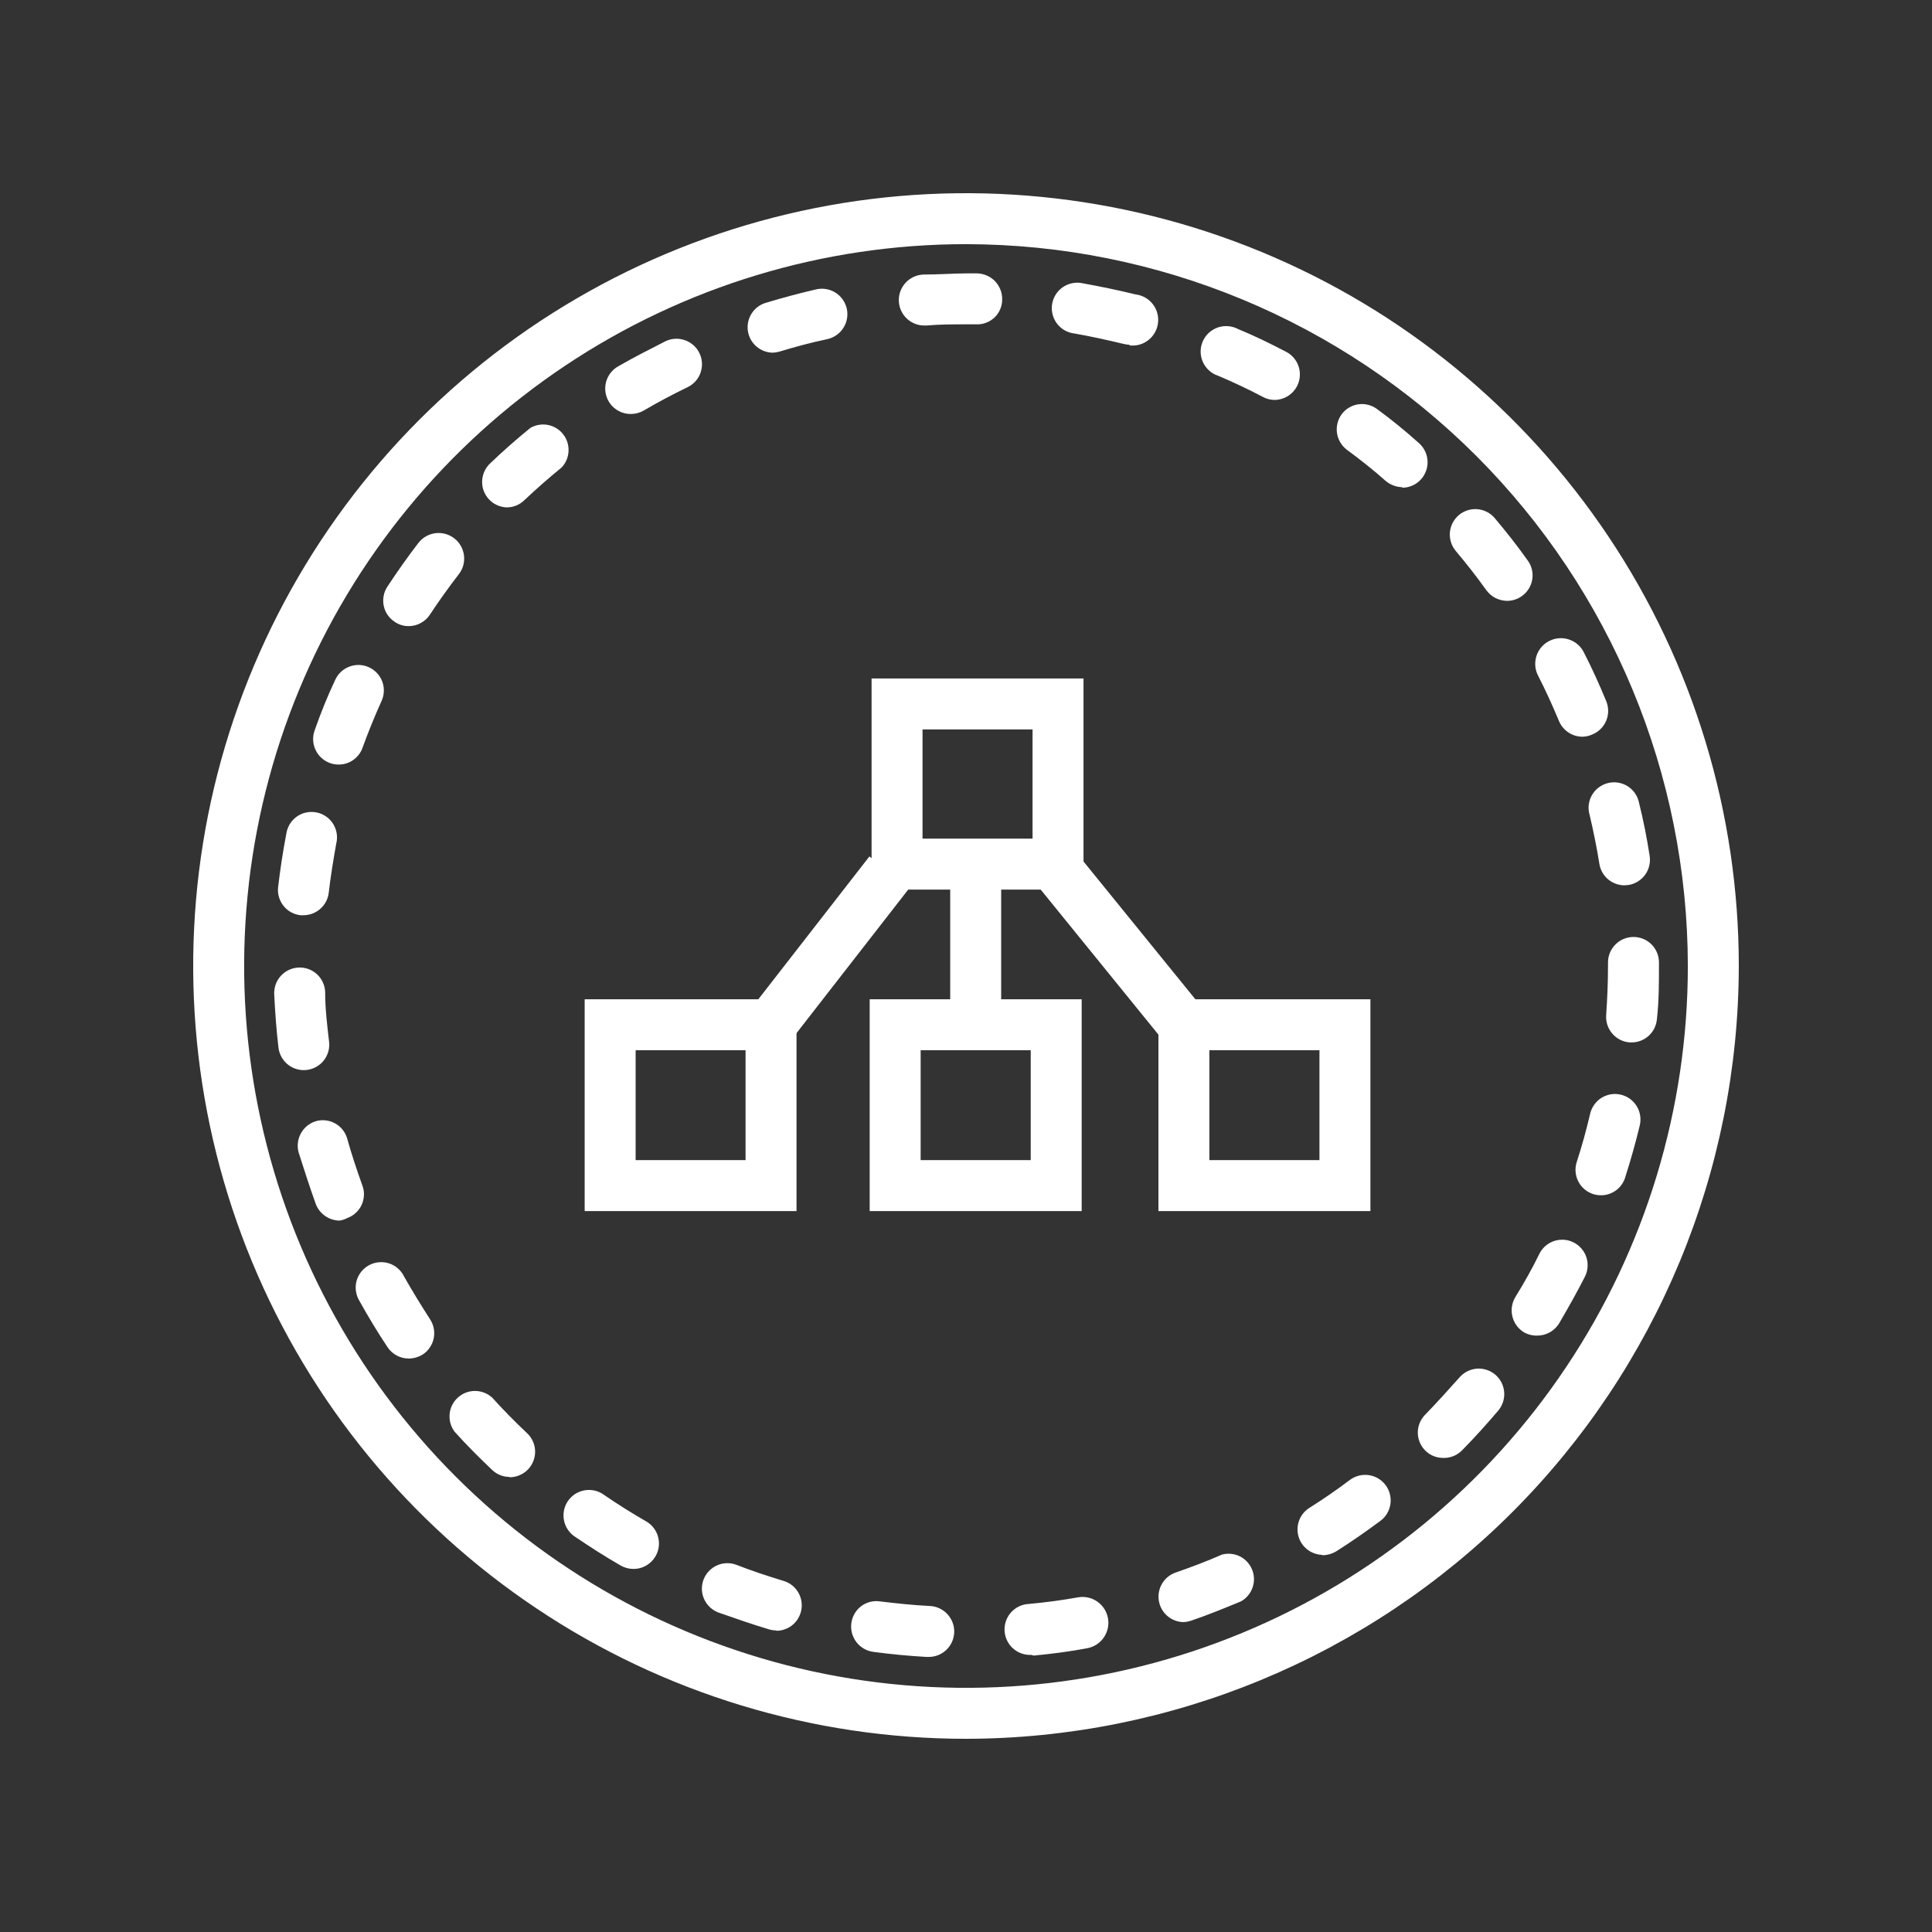
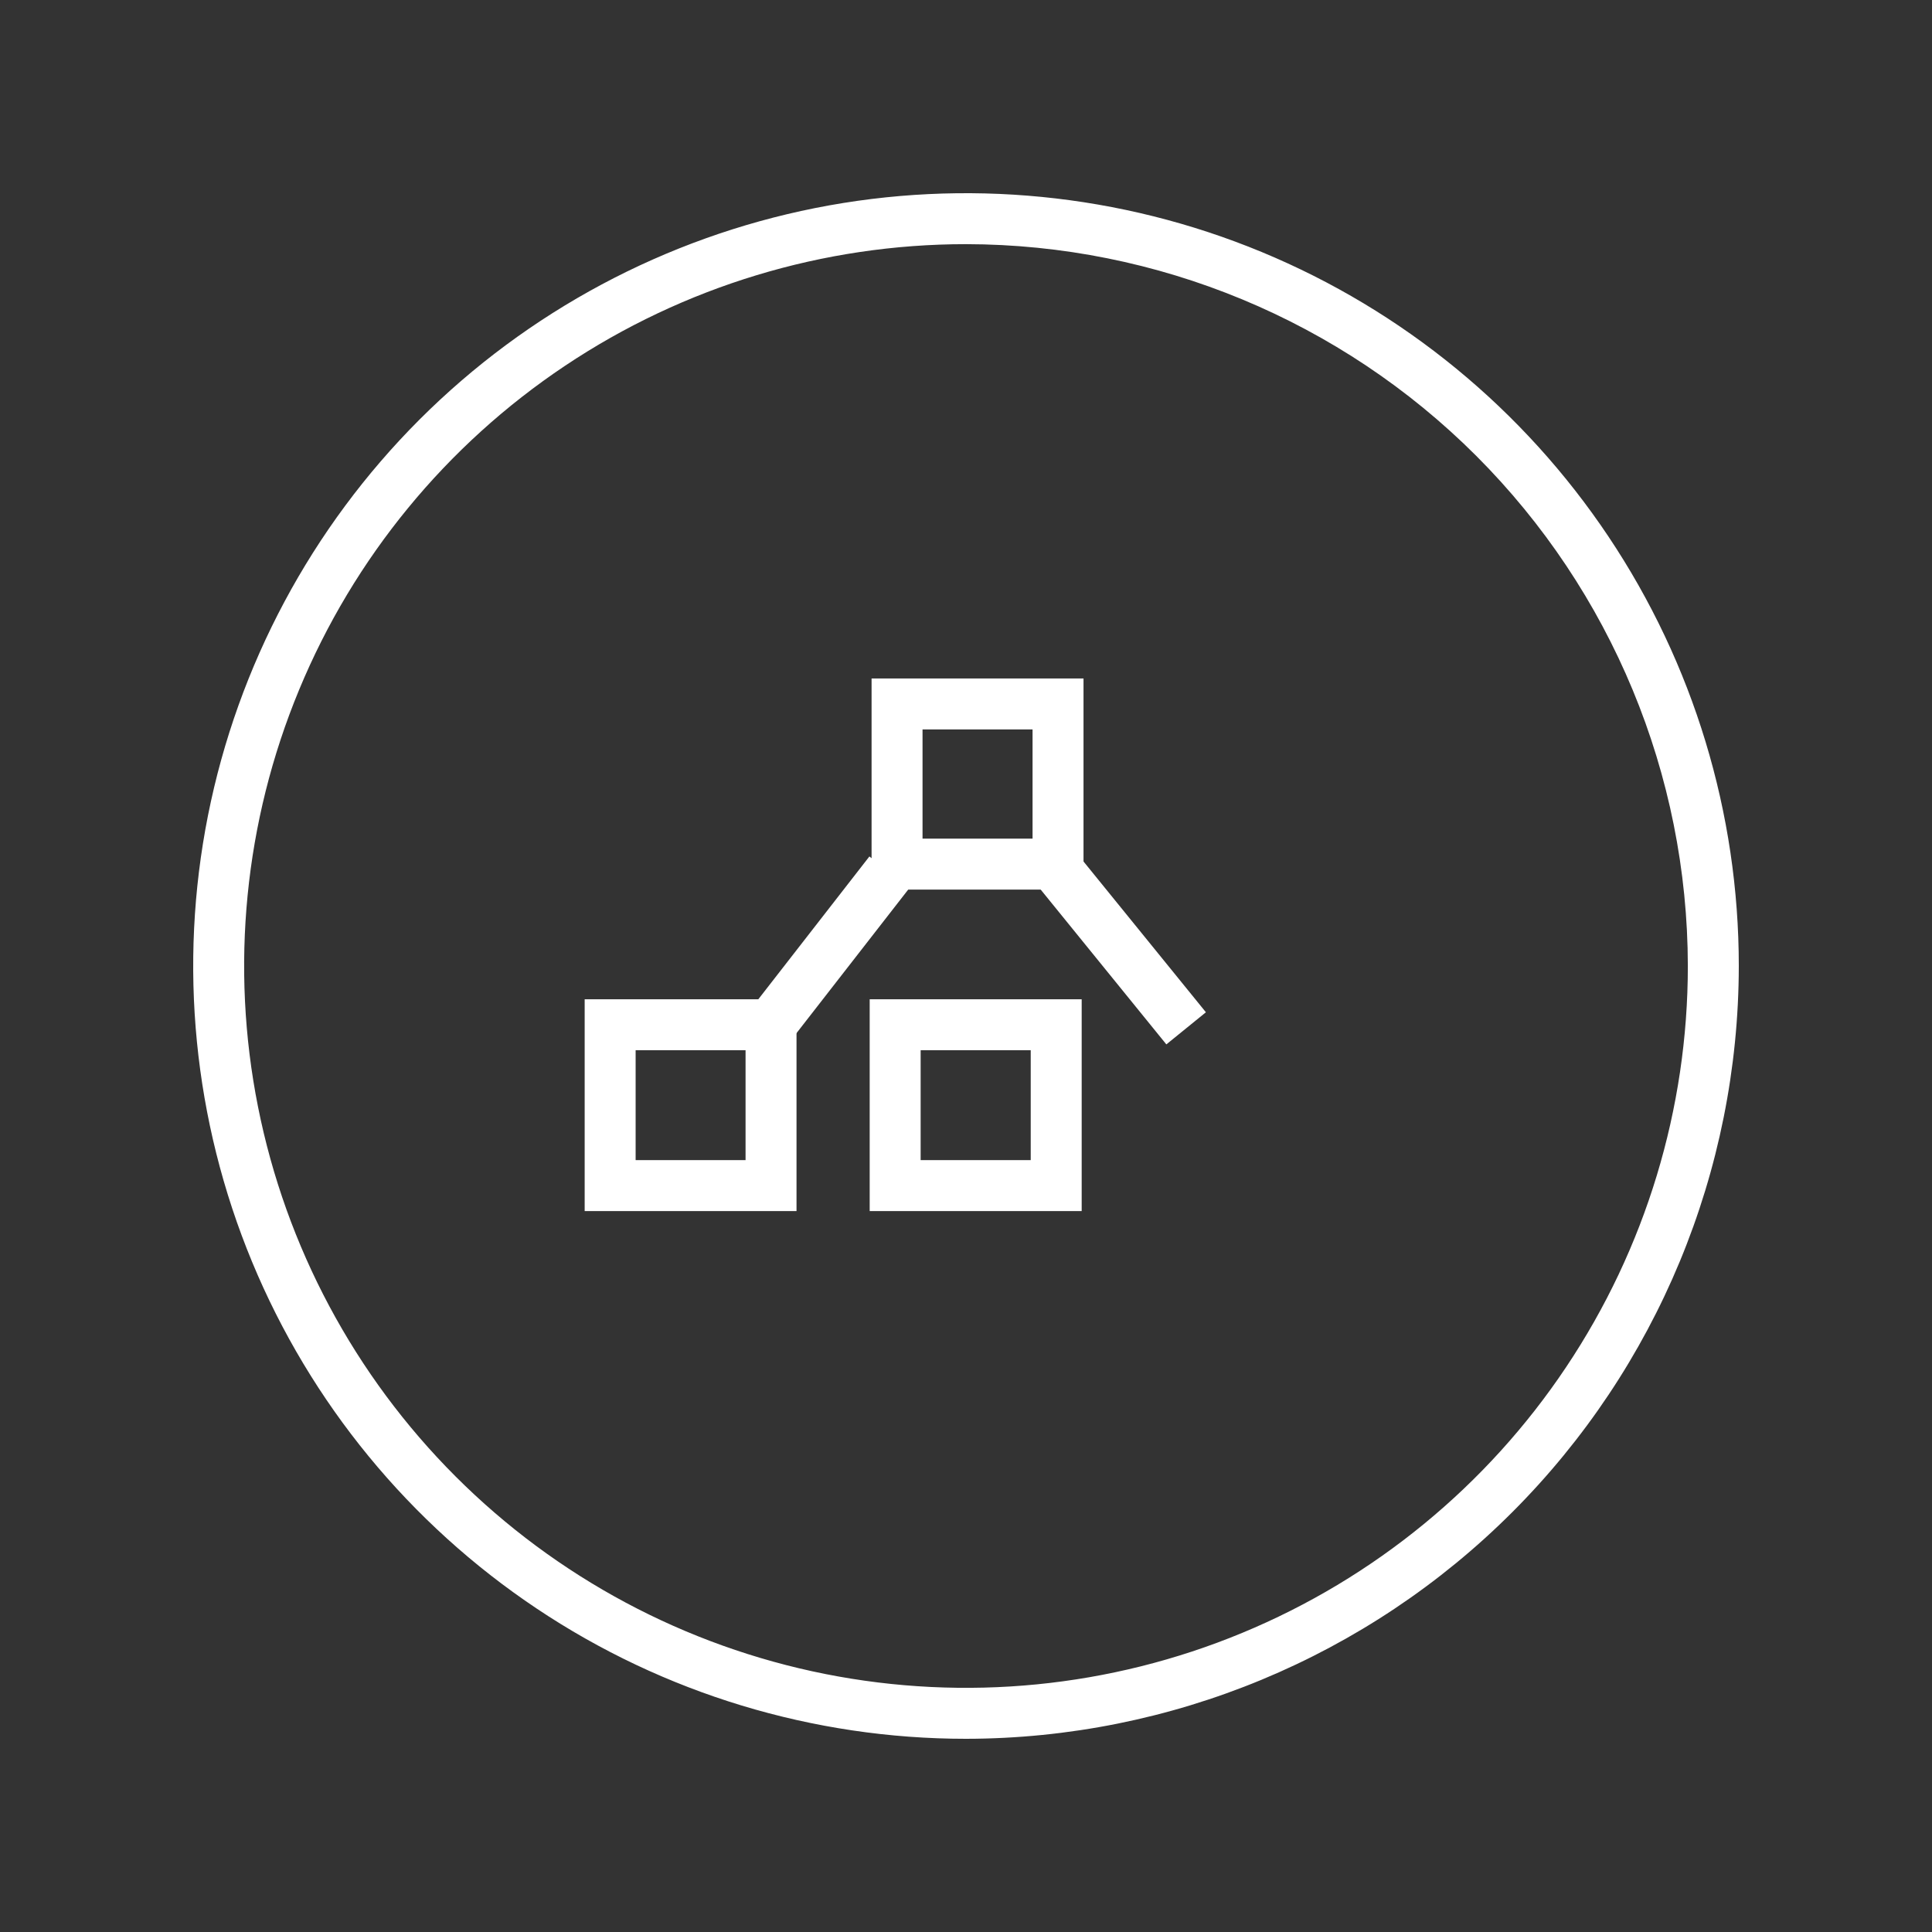
<svg xmlns="http://www.w3.org/2000/svg" width="40" height="40" viewBox="0 0 40 40" fill="none">
  <rect x="0" y="0" width="40" height="40" fill="#333333" stroke="none" />
  <path d="M20 36C16.835 36 13.742 35.062 11.111 33.303C8.48 31.545 6.429 29.047 5.218 26.123C4.007 23.199 3.69 19.982 4.307 16.879C4.925 13.775 6.449 10.924 8.686 8.686C10.924 6.449 13.775 4.925 16.879 4.307C19.982 3.69 23.199 4.007 26.123 5.218C29.047 6.429 31.545 8.48 33.303 11.111C35.062 13.742 36 16.835 36 20C35.995 24.242 34.308 28.309 31.309 31.309C28.309 34.308 24.242 35.995 20 36ZM20 5.055C17.044 5.055 14.155 5.931 11.697 7.574C9.239 9.216 7.324 11.55 6.193 14.281C5.061 17.012 4.765 20.017 5.342 22.916C5.919 25.815 7.342 28.478 9.432 30.568C11.522 32.658 14.185 34.081 17.084 34.658C19.983 35.234 22.988 34.939 25.719 33.807C28.45 32.676 30.784 30.761 32.426 28.303C34.069 25.845 34.945 22.956 34.945 20C34.94 16.038 33.364 12.239 30.563 9.437C27.761 6.636 23.962 5.06 20 5.055Z" fill="white" />
-   <path d="M19.212 34.305H19.184C18.815 34.284 18.446 34.249 18.08 34.2C18.011 34.191 17.945 34.168 17.885 34.133C17.825 34.098 17.772 34.052 17.73 33.997C17.688 33.941 17.657 33.878 17.639 33.811C17.621 33.744 17.617 33.674 17.626 33.605C17.635 33.537 17.657 33.471 17.692 33.411C17.726 33.351 17.772 33.298 17.827 33.256C17.882 33.214 17.945 33.184 18.012 33.166C18.079 33.149 18.149 33.145 18.217 33.155C18.569 33.197 18.903 33.233 19.244 33.25C19.384 33.254 19.516 33.314 19.612 33.416C19.708 33.518 19.76 33.654 19.756 33.793C19.752 33.933 19.692 34.066 19.59 34.162C19.488 34.258 19.352 34.309 19.212 34.305ZM21.35 34.263C21.21 34.269 21.074 34.22 20.97 34.126C20.867 34.032 20.805 33.9 20.798 33.76C20.792 33.62 20.841 33.483 20.935 33.38C21.03 33.276 21.161 33.214 21.301 33.208C21.653 33.176 21.983 33.131 22.321 33.071C22.39 33.059 22.461 33.06 22.53 33.076C22.598 33.091 22.663 33.12 22.721 33.161C22.778 33.201 22.827 33.252 22.865 33.312C22.902 33.371 22.928 33.438 22.94 33.507C22.952 33.576 22.95 33.647 22.935 33.716C22.919 33.784 22.89 33.849 22.85 33.907C22.809 33.964 22.758 34.013 22.699 34.051C22.639 34.088 22.573 34.114 22.504 34.126C22.152 34.193 21.769 34.242 21.403 34.277L21.35 34.263ZM16.076 33.757C16.024 33.756 15.974 33.749 15.925 33.735C15.573 33.63 15.221 33.507 14.87 33.384C14.739 33.333 14.634 33.233 14.577 33.105C14.52 32.977 14.517 32.832 14.567 32.702C14.617 32.571 14.718 32.466 14.846 32.409C14.973 32.352 15.119 32.349 15.249 32.399C15.566 32.522 15.893 32.631 16.22 32.73C16.342 32.765 16.447 32.844 16.515 32.95C16.584 33.057 16.612 33.185 16.594 33.311C16.576 33.436 16.514 33.551 16.418 33.635C16.322 33.718 16.199 33.764 16.072 33.764L16.076 33.757ZM24.515 33.584C24.39 33.585 24.269 33.541 24.173 33.46C24.077 33.38 24.013 33.267 23.993 33.144C23.972 33.021 23.996 32.894 24.06 32.786C24.124 32.679 24.224 32.598 24.343 32.557C24.666 32.445 24.99 32.322 25.303 32.185C25.427 32.153 25.558 32.167 25.673 32.224C25.787 32.282 25.876 32.38 25.924 32.498C25.972 32.617 25.975 32.749 25.932 32.87C25.89 32.991 25.805 33.092 25.693 33.155C25.342 33.299 25.008 33.437 24.656 33.556C24.6 33.574 24.542 33.584 24.484 33.584H24.515ZM13.115 32.483C13.022 32.483 12.931 32.459 12.851 32.413C12.527 32.227 12.215 32.026 11.909 31.819C11.849 31.781 11.798 31.731 11.758 31.673C11.718 31.614 11.691 31.548 11.677 31.479C11.663 31.41 11.663 31.338 11.677 31.269C11.691 31.2 11.719 31.134 11.759 31.076C11.799 31.018 11.851 30.968 11.91 30.93C11.97 30.892 12.037 30.867 12.106 30.855C12.176 30.843 12.247 30.846 12.316 30.862C12.385 30.878 12.45 30.908 12.506 30.95C12.788 31.144 13.08 31.327 13.379 31.499C13.479 31.557 13.558 31.646 13.603 31.754C13.647 31.861 13.655 31.98 13.625 32.093C13.595 32.205 13.528 32.304 13.436 32.375C13.344 32.445 13.231 32.484 13.115 32.483ZM27.371 32.192C27.259 32.187 27.152 32.148 27.064 32.079C26.976 32.01 26.913 31.914 26.883 31.807C26.853 31.699 26.858 31.585 26.897 31.48C26.936 31.376 27.007 31.286 27.1 31.225C27.392 31.042 27.677 30.845 27.947 30.641C28.06 30.557 28.201 30.521 28.34 30.541C28.479 30.561 28.604 30.636 28.688 30.748C28.771 30.86 28.807 31.002 28.787 31.14C28.767 31.279 28.693 31.404 28.58 31.488C28.285 31.706 27.979 31.921 27.666 32.118C27.577 32.172 27.475 32.2 27.371 32.199V32.192ZM10.541 30.578C10.409 30.576 10.284 30.524 10.189 30.433C9.922 30.18 9.658 29.916 9.412 29.642C9.333 29.537 9.296 29.406 9.309 29.275C9.321 29.143 9.383 29.022 9.481 28.934C9.579 28.845 9.706 28.797 9.838 28.798C9.969 28.799 10.096 28.849 10.193 28.939C10.421 29.192 10.664 29.438 10.914 29.674C10.99 29.746 11.043 29.839 11.066 29.941C11.089 30.043 11.081 30.15 11.043 30.247C11.006 30.345 10.94 30.429 10.854 30.489C10.768 30.549 10.666 30.582 10.562 30.585L10.541 30.578ZM29.86 30.184C29.728 30.18 29.602 30.126 29.509 30.032C29.41 29.934 29.354 29.8 29.354 29.66C29.354 29.52 29.41 29.386 29.509 29.287C29.748 29.041 29.98 28.784 30.212 28.524C30.302 28.417 30.431 28.35 30.57 28.337C30.71 28.325 30.848 28.369 30.956 28.459C31.063 28.549 31.13 28.678 31.142 28.817C31.154 28.957 31.111 29.095 31.021 29.203C30.782 29.484 30.532 29.762 30.272 30.026C30.219 30.08 30.155 30.123 30.084 30.15C30.012 30.178 29.936 30.189 29.86 30.184ZM8.462 28.127C8.375 28.127 8.29 28.106 8.213 28.064C8.136 28.023 8.071 27.964 8.023 27.891C7.819 27.585 7.626 27.265 7.446 26.942C7.408 26.881 7.382 26.813 7.371 26.742C7.359 26.671 7.362 26.598 7.38 26.528C7.398 26.459 7.43 26.393 7.474 26.336C7.518 26.279 7.573 26.232 7.636 26.197C7.699 26.162 7.768 26.141 7.84 26.134C7.912 26.127 7.984 26.134 8.052 26.156C8.121 26.178 8.184 26.214 8.238 26.261C8.293 26.309 8.337 26.367 8.368 26.432C8.536 26.731 8.719 27.026 8.902 27.311C8.94 27.369 8.967 27.433 8.98 27.501C8.994 27.569 8.993 27.639 8.98 27.707C8.966 27.775 8.939 27.84 8.9 27.897C8.862 27.955 8.812 28.004 8.754 28.042C8.667 28.097 8.566 28.126 8.462 28.127ZM31.812 27.652C31.715 27.652 31.62 27.626 31.538 27.575C31.423 27.5 31.341 27.383 31.311 27.249C31.28 27.115 31.302 26.975 31.372 26.857C31.552 26.565 31.724 26.263 31.872 25.957C31.903 25.895 31.946 25.84 31.998 25.795C32.051 25.749 32.112 25.715 32.178 25.693C32.243 25.672 32.313 25.663 32.382 25.668C32.451 25.673 32.518 25.692 32.58 25.723C32.642 25.754 32.697 25.797 32.742 25.85C32.788 25.902 32.822 25.963 32.844 26.029C32.866 26.095 32.874 26.164 32.869 26.233C32.864 26.302 32.845 26.37 32.814 26.432C32.649 26.759 32.462 27.086 32.276 27.406C32.228 27.481 32.161 27.544 32.083 27.587C32.004 27.63 31.916 27.652 31.826 27.652H31.812ZM7.031 25.271C6.923 25.27 6.817 25.236 6.728 25.173C6.639 25.11 6.572 25.022 6.535 24.92C6.409 24.568 6.296 24.216 6.184 23.865C6.146 23.732 6.162 23.59 6.228 23.468C6.293 23.347 6.404 23.256 6.535 23.214C6.668 23.175 6.811 23.19 6.933 23.256C7.055 23.321 7.146 23.433 7.186 23.566C7.277 23.893 7.386 24.22 7.502 24.543C7.527 24.608 7.538 24.677 7.535 24.746C7.532 24.815 7.516 24.883 7.487 24.946C7.458 25.009 7.416 25.065 7.365 25.112C7.314 25.159 7.255 25.195 7.19 25.218C7.14 25.245 7.087 25.263 7.031 25.271ZM33.152 24.747C33.067 24.748 32.983 24.729 32.907 24.69C32.832 24.652 32.766 24.596 32.717 24.527C32.668 24.458 32.636 24.378 32.624 24.294C32.612 24.21 32.621 24.124 32.649 24.044C32.754 23.72 32.846 23.386 32.923 23.056C32.939 22.988 32.968 22.925 33.009 22.869C33.049 22.812 33.1 22.765 33.159 22.728C33.218 22.692 33.284 22.668 33.352 22.656C33.42 22.645 33.49 22.648 33.558 22.664C33.625 22.68 33.689 22.709 33.745 22.749C33.801 22.79 33.849 22.841 33.885 22.9C33.922 22.959 33.946 23.024 33.957 23.093C33.968 23.161 33.966 23.231 33.95 23.299C33.866 23.65 33.767 24.002 33.655 24.353C33.626 24.465 33.561 24.565 33.47 24.636C33.379 24.707 33.267 24.746 33.152 24.747ZM6.289 22.156C6.16 22.156 6.035 22.108 5.938 22.022C5.842 21.935 5.78 21.817 5.765 21.688C5.723 21.336 5.695 20.953 5.677 20.58C5.672 20.44 5.722 20.304 5.817 20.201C5.912 20.098 6.044 20.037 6.184 20.032C6.324 20.026 6.46 20.076 6.563 20.171C6.666 20.266 6.727 20.398 6.732 20.538C6.732 20.89 6.775 21.241 6.813 21.565C6.822 21.634 6.816 21.703 6.798 21.77C6.779 21.837 6.747 21.899 6.705 21.954C6.662 22.009 6.609 22.054 6.548 22.088C6.488 22.122 6.421 22.144 6.353 22.152L6.289 22.156ZM33.781 21.582H33.739C33.6 21.571 33.471 21.505 33.38 21.399C33.289 21.293 33.244 21.155 33.254 21.016C33.278 20.665 33.292 20.331 33.292 19.986V19.926C33.292 19.786 33.348 19.652 33.447 19.553C33.546 19.454 33.68 19.399 33.82 19.399C33.96 19.399 34.094 19.454 34.193 19.553C34.292 19.652 34.347 19.786 34.347 19.926V19.986C34.347 20.355 34.347 20.728 34.305 21.097C34.294 21.229 34.235 21.352 34.138 21.442C34.041 21.532 33.913 21.582 33.781 21.582ZM6.282 18.949H6.222C6.154 18.941 6.087 18.92 6.027 18.887C5.966 18.854 5.913 18.809 5.87 18.755C5.827 18.701 5.795 18.639 5.775 18.573C5.756 18.506 5.75 18.437 5.758 18.368C5.801 17.999 5.857 17.63 5.927 17.268C5.937 17.196 5.961 17.128 5.997 17.066C6.034 17.005 6.084 16.951 6.142 16.909C6.2 16.867 6.267 16.837 6.337 16.822C6.407 16.807 6.48 16.806 6.55 16.82C6.621 16.833 6.688 16.861 6.747 16.902C6.807 16.942 6.857 16.994 6.896 17.055C6.934 17.116 6.96 17.184 6.971 17.255C6.982 17.326 6.979 17.398 6.961 17.468C6.898 17.82 6.845 18.147 6.806 18.484C6.791 18.613 6.729 18.73 6.632 18.816C6.536 18.901 6.411 18.949 6.282 18.949ZM33.633 18.33C33.508 18.329 33.386 18.284 33.291 18.203C33.195 18.121 33.132 18.007 33.113 17.883C33.06 17.549 32.99 17.208 32.913 16.877C32.892 16.809 32.885 16.737 32.893 16.665C32.901 16.594 32.923 16.525 32.959 16.463C32.995 16.4 33.042 16.346 33.1 16.303C33.157 16.26 33.223 16.229 33.292 16.212C33.362 16.195 33.434 16.192 33.505 16.204C33.576 16.216 33.643 16.242 33.704 16.281C33.764 16.32 33.816 16.371 33.855 16.43C33.895 16.49 33.923 16.557 33.936 16.628C34.024 16.979 34.098 17.356 34.154 17.718C34.165 17.786 34.162 17.857 34.146 17.924C34.13 17.992 34.101 18.055 34.06 18.112C34.019 18.168 33.967 18.215 33.908 18.252C33.849 18.288 33.783 18.312 33.714 18.323L33.633 18.33ZM7.01 15.829C6.949 15.829 6.888 15.819 6.831 15.798C6.699 15.75 6.592 15.652 6.533 15.526C6.473 15.399 6.467 15.254 6.514 15.123C6.637 14.771 6.778 14.419 6.933 14.092C6.96 14.027 7 13.968 7.05 13.918C7.101 13.869 7.161 13.83 7.227 13.804C7.292 13.778 7.363 13.766 7.433 13.767C7.504 13.769 7.574 13.785 7.638 13.815C7.702 13.844 7.76 13.886 7.808 13.938C7.856 13.99 7.893 14.051 7.917 14.117C7.94 14.184 7.951 14.255 7.946 14.325C7.942 14.396 7.924 14.465 7.893 14.528C7.752 14.841 7.622 15.161 7.506 15.481C7.47 15.584 7.402 15.672 7.314 15.734C7.225 15.797 7.119 15.83 7.01 15.829ZM32.765 15.253C32.66 15.253 32.558 15.222 32.471 15.164C32.384 15.105 32.316 15.023 32.276 14.926C32.146 14.613 32.002 14.296 31.847 13.994C31.814 13.932 31.794 13.865 31.787 13.795C31.781 13.726 31.788 13.656 31.808 13.589C31.849 13.454 31.942 13.341 32.067 13.275C32.191 13.209 32.337 13.194 32.472 13.236C32.607 13.277 32.72 13.37 32.786 13.495C32.955 13.822 33.109 14.163 33.25 14.504C33.279 14.569 33.294 14.638 33.295 14.709C33.297 14.78 33.284 14.85 33.257 14.916C33.23 14.982 33.191 15.041 33.141 15.091C33.091 15.141 33.031 15.181 32.965 15.207C32.902 15.236 32.834 15.251 32.765 15.253ZM8.462 12.963C8.36 12.964 8.259 12.934 8.174 12.876C8.116 12.838 8.066 12.79 8.026 12.733C7.987 12.676 7.959 12.612 7.945 12.544C7.931 12.476 7.93 12.406 7.943 12.338C7.955 12.27 7.981 12.206 8.019 12.148C8.223 11.838 8.438 11.532 8.663 11.24C8.749 11.13 8.875 11.057 9.014 11.039C9.153 11.021 9.294 11.06 9.405 11.146C9.516 11.231 9.588 11.358 9.606 11.497C9.624 11.636 9.586 11.777 9.5 11.887C9.292 12.158 9.088 12.44 8.902 12.724C8.854 12.797 8.789 12.858 8.712 12.899C8.636 12.941 8.55 12.963 8.462 12.963ZM31.204 12.44C31.12 12.439 31.038 12.419 30.963 12.382C30.889 12.344 30.824 12.289 30.775 12.222C30.574 11.94 30.36 11.669 30.142 11.409C30.097 11.356 30.063 11.295 30.042 11.229C30.021 11.163 30.013 11.094 30.018 11.025C30.024 10.956 30.043 10.888 30.075 10.827C30.107 10.765 30.15 10.71 30.203 10.665C30.31 10.575 30.448 10.531 30.588 10.542C30.657 10.548 30.724 10.567 30.786 10.599C30.847 10.631 30.902 10.674 30.947 10.727C31.183 11.008 31.415 11.3 31.629 11.603C31.67 11.658 31.7 11.722 31.716 11.789C31.732 11.856 31.735 11.926 31.724 11.994C31.713 12.063 31.689 12.128 31.653 12.187C31.617 12.246 31.569 12.297 31.513 12.338C31.424 12.404 31.315 12.44 31.204 12.44ZM10.498 10.505C10.394 10.503 10.292 10.47 10.206 10.41C10.121 10.35 10.055 10.266 10.017 10.168C9.979 10.07 9.972 9.964 9.995 9.862C10.018 9.76 10.071 9.667 10.147 9.595C10.414 9.338 10.695 9.092 10.98 8.86C11.09 8.796 11.219 8.774 11.344 8.798C11.468 8.822 11.58 8.89 11.658 8.989C11.737 9.089 11.777 9.213 11.771 9.34C11.766 9.467 11.714 9.587 11.627 9.679C11.364 9.894 11.103 10.122 10.854 10.358C10.758 10.451 10.631 10.503 10.498 10.505ZM29.041 10.087C28.912 10.086 28.788 10.04 28.689 9.957C28.436 9.732 28.165 9.517 27.887 9.313C27.776 9.229 27.702 9.105 27.681 8.967C27.661 8.828 27.696 8.688 27.779 8.575C27.861 8.465 27.984 8.392 28.12 8.371C28.256 8.351 28.395 8.385 28.506 8.466C28.805 8.684 29.094 8.92 29.372 9.169C29.454 9.24 29.513 9.334 29.54 9.439C29.567 9.545 29.561 9.655 29.522 9.757C29.484 9.859 29.415 9.946 29.325 10.007C29.235 10.068 29.128 10.099 29.02 10.098L29.041 10.087ZM13.062 8.571C12.945 8.572 12.832 8.535 12.739 8.464C12.646 8.394 12.579 8.295 12.549 8.182C12.518 8.07 12.526 7.95 12.57 7.843C12.615 7.735 12.694 7.645 12.795 7.587C13.118 7.4 13.445 7.235 13.776 7.066C13.838 7.036 13.906 7.018 13.975 7.014C14.044 7.01 14.114 7.02 14.179 7.043C14.245 7.065 14.305 7.101 14.357 7.147C14.409 7.193 14.451 7.248 14.481 7.311C14.511 7.373 14.529 7.441 14.533 7.51C14.537 7.579 14.527 7.648 14.505 7.714C14.482 7.779 14.447 7.84 14.401 7.892C14.355 7.943 14.299 7.986 14.236 8.016C13.931 8.164 13.625 8.325 13.326 8.501C13.245 8.547 13.155 8.571 13.062 8.571ZM26.396 8.28C26.311 8.281 26.226 8.26 26.15 8.22C25.852 8.062 25.538 7.914 25.222 7.78C25.152 7.758 25.088 7.721 25.034 7.672C24.979 7.623 24.936 7.564 24.905 7.497C24.875 7.43 24.859 7.358 24.858 7.285C24.857 7.212 24.871 7.139 24.9 7.072C24.929 7.005 24.971 6.944 25.024 6.894C25.078 6.844 25.141 6.806 25.21 6.781C25.279 6.757 25.352 6.747 25.425 6.753C25.498 6.758 25.569 6.779 25.634 6.813C25.985 6.957 26.312 7.119 26.636 7.288C26.738 7.343 26.82 7.431 26.867 7.537C26.915 7.644 26.925 7.763 26.898 7.876C26.871 7.989 26.807 8.09 26.716 8.163C26.625 8.236 26.513 8.277 26.396 8.28ZM15.998 7.302C15.873 7.3 15.752 7.254 15.658 7.171C15.564 7.089 15.502 6.975 15.484 6.851C15.466 6.727 15.493 6.601 15.559 6.495C15.626 6.388 15.728 6.309 15.847 6.272C16.199 6.166 16.55 6.071 16.902 5.99C17.039 5.96 17.182 5.985 17.3 6.06C17.418 6.136 17.501 6.255 17.532 6.391C17.562 6.528 17.537 6.671 17.461 6.789C17.386 6.907 17.267 6.99 17.131 7.021C16.779 7.095 16.459 7.182 16.132 7.281C16.088 7.293 16.044 7.3 15.998 7.302ZM23.383 7.137C23.34 7.136 23.298 7.13 23.256 7.119C22.905 7.035 22.585 6.964 22.247 6.905C22.175 6.897 22.106 6.875 22.043 6.839C21.98 6.804 21.926 6.755 21.882 6.698C21.839 6.64 21.808 6.574 21.791 6.504C21.774 6.434 21.771 6.361 21.784 6.29C21.796 6.219 21.823 6.151 21.862 6.091C21.902 6.031 21.953 5.979 22.013 5.94C22.074 5.9 22.141 5.873 22.212 5.861C22.283 5.848 22.356 5.85 22.426 5.867C22.778 5.931 23.154 6.008 23.513 6.096C23.582 6.104 23.649 6.126 23.71 6.161C23.771 6.195 23.824 6.241 23.867 6.296C23.91 6.351 23.942 6.414 23.96 6.482C23.979 6.549 23.984 6.619 23.975 6.688C23.967 6.758 23.945 6.825 23.91 6.885C23.876 6.946 23.83 6.999 23.775 7.042C23.72 7.085 23.657 7.117 23.59 7.136C23.523 7.154 23.452 7.159 23.383 7.151V7.137ZM19.153 6.739C19.013 6.744 18.877 6.692 18.775 6.596C18.673 6.5 18.613 6.368 18.609 6.228C18.605 6.088 18.657 5.952 18.753 5.85C18.849 5.748 18.981 5.689 19.121 5.684C19.413 5.684 19.715 5.663 20 5.66H20.229C20.368 5.663 20.501 5.72 20.599 5.82C20.696 5.92 20.75 6.055 20.749 6.194C20.75 6.264 20.737 6.333 20.71 6.398C20.683 6.462 20.644 6.521 20.594 6.57C20.544 6.618 20.484 6.656 20.419 6.681C20.354 6.706 20.284 6.718 20.215 6.715H20C19.743 6.715 19.455 6.715 19.184 6.739H19.153Z" fill="white" />
-   <path d="M28.373 25.074H23.984V20.689H28.373V25.074ZM25.039 24.019H27.318V21.744H25.039V24.019Z" fill="white" />
  <path d="M22.395 25.074H18.006V20.689H22.395V25.074ZM19.061 24.019H21.34V21.744H19.061V24.019Z" fill="white" />
  <path d="M16.491 25.074H12.105V20.689H16.491V25.074ZM13.16 24.019H15.436V21.744H13.16V24.019Z" fill="white" />
  <path d="M22.433 18.418H18.045V14.047H22.433V18.418ZM19.1 17.363H21.378V15.102H19.1V17.363Z" fill="white" />
  <path d="M18 17.732L15.539 20.896L16.371 21.544L18.833 18.38L18 17.732Z" fill="white" />
-   <path d="M20.728 17.904H19.673V21.245H20.728V17.904Z" fill="white" />
  <path d="M22.345 17.728L21.526 18.393L24.148 21.623L24.967 20.958L22.345 17.728Z" fill="white" />
</svg>